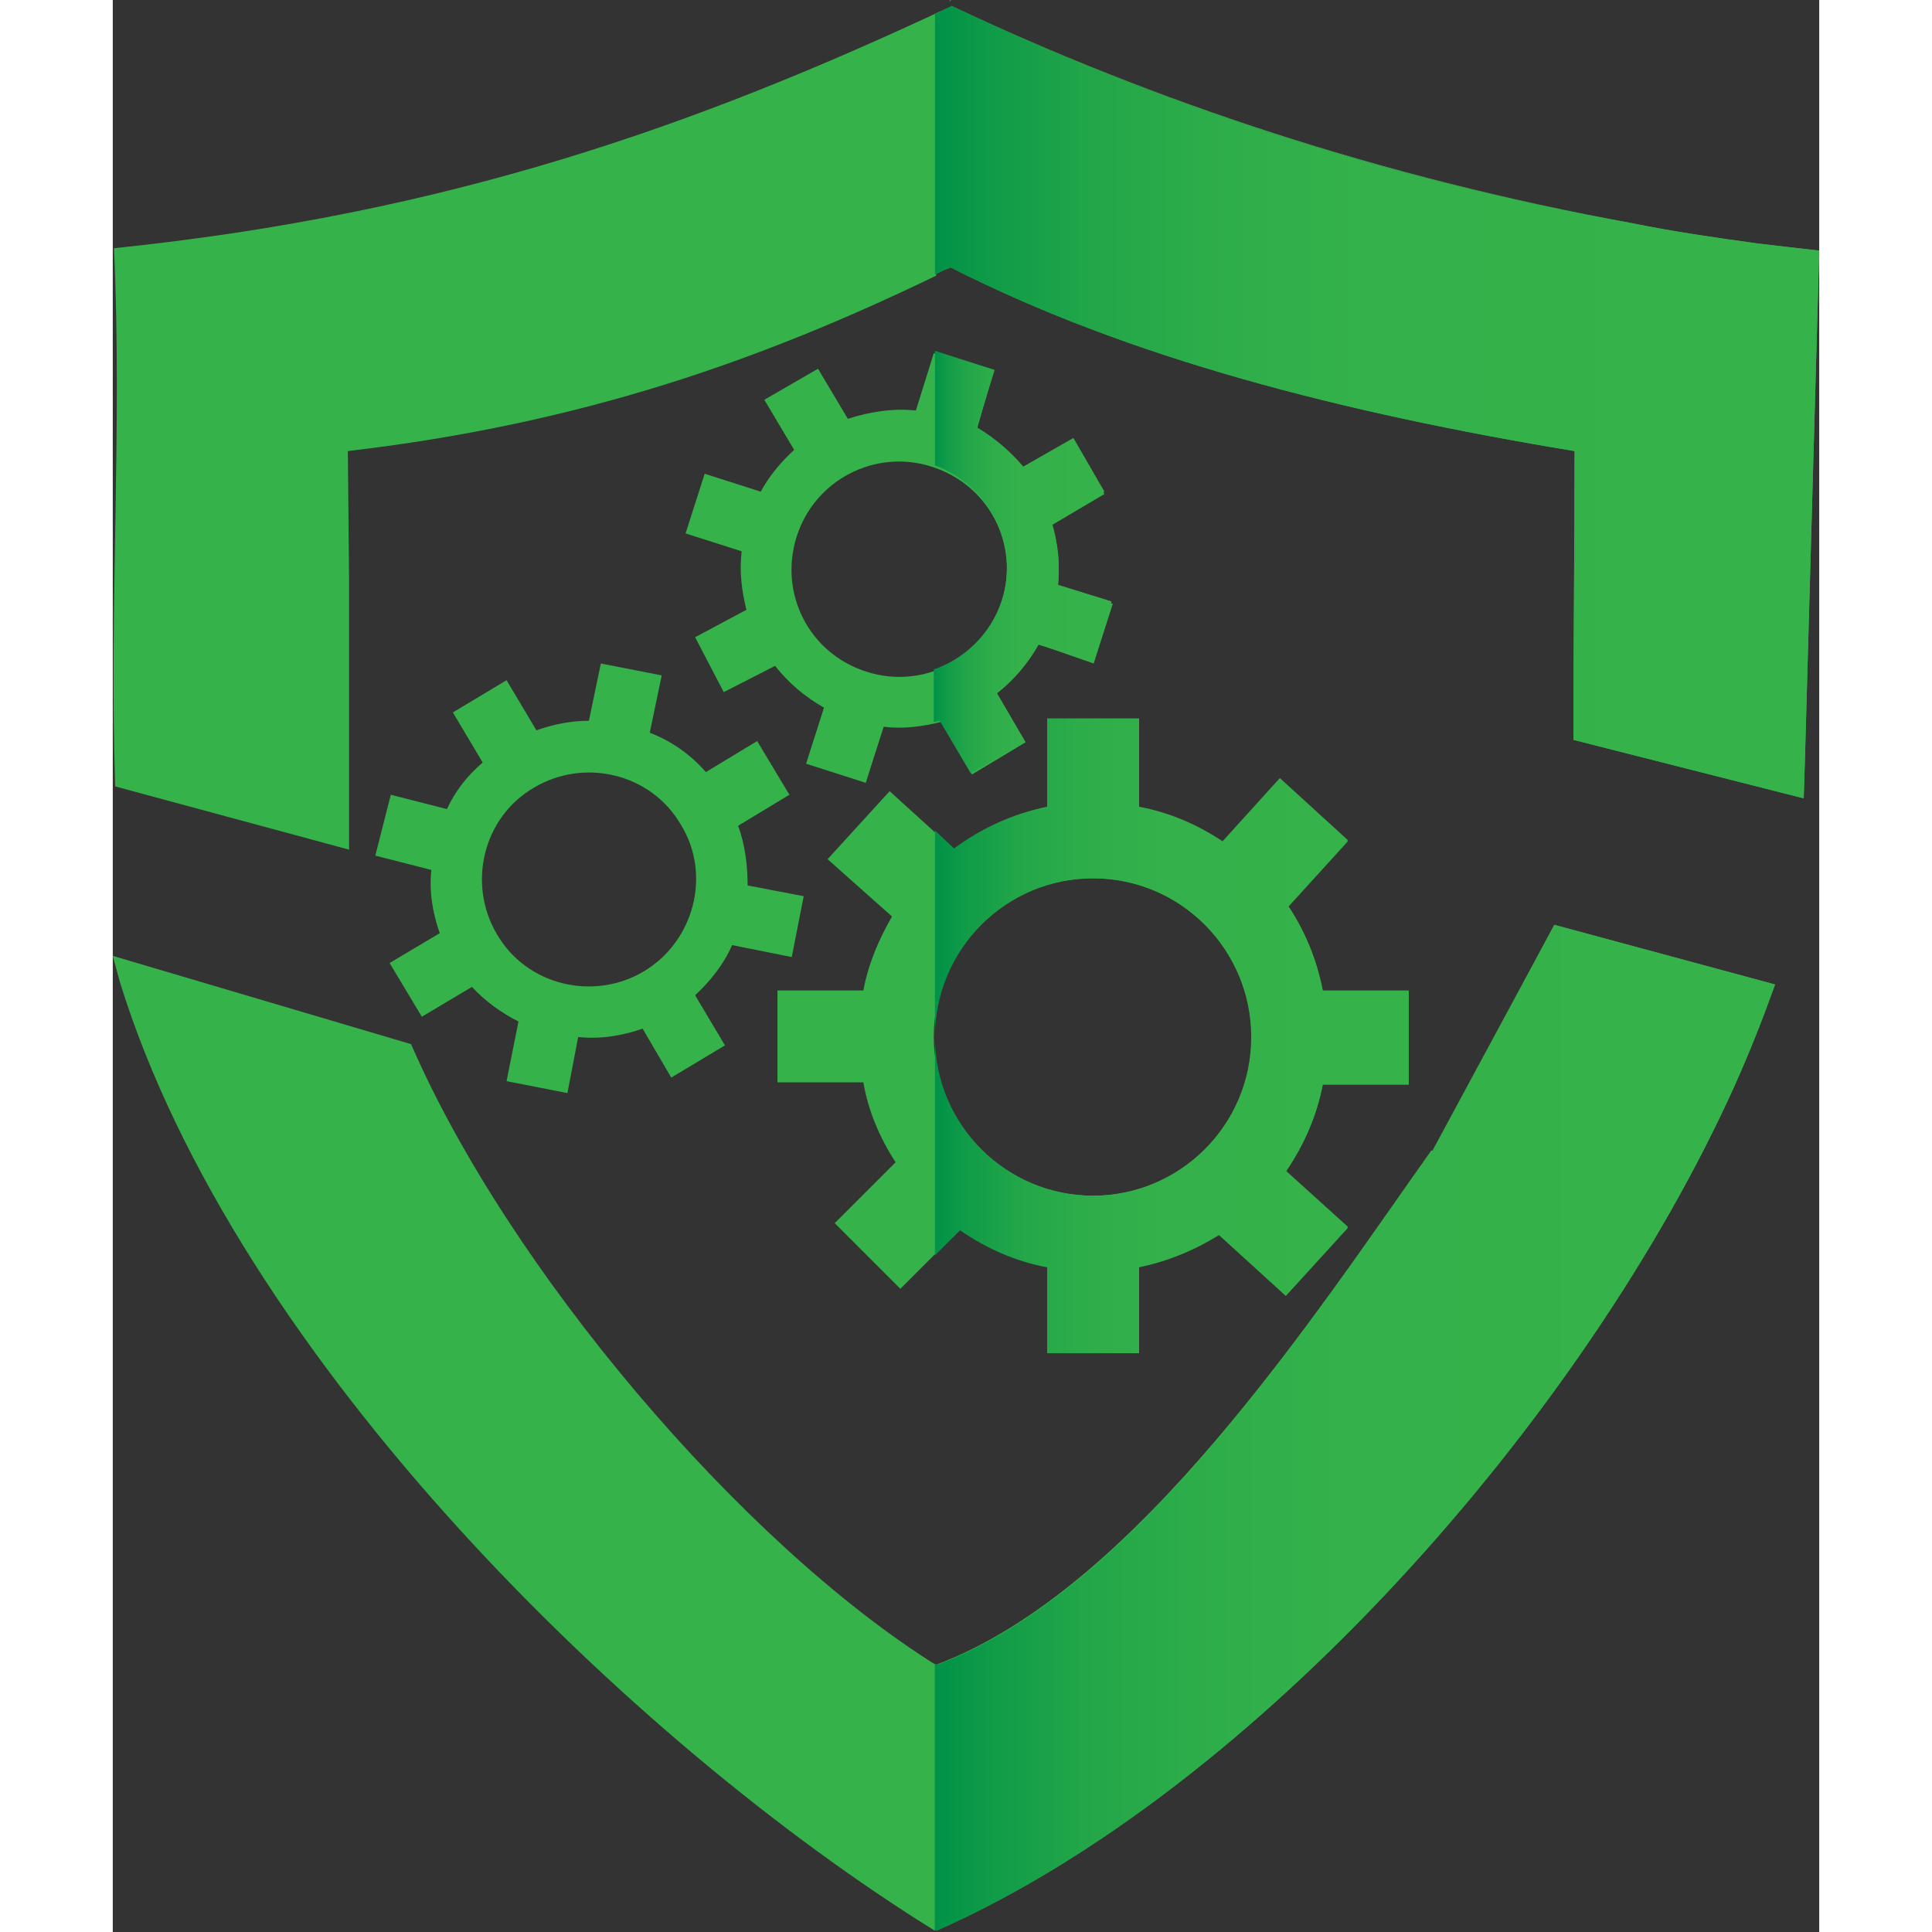
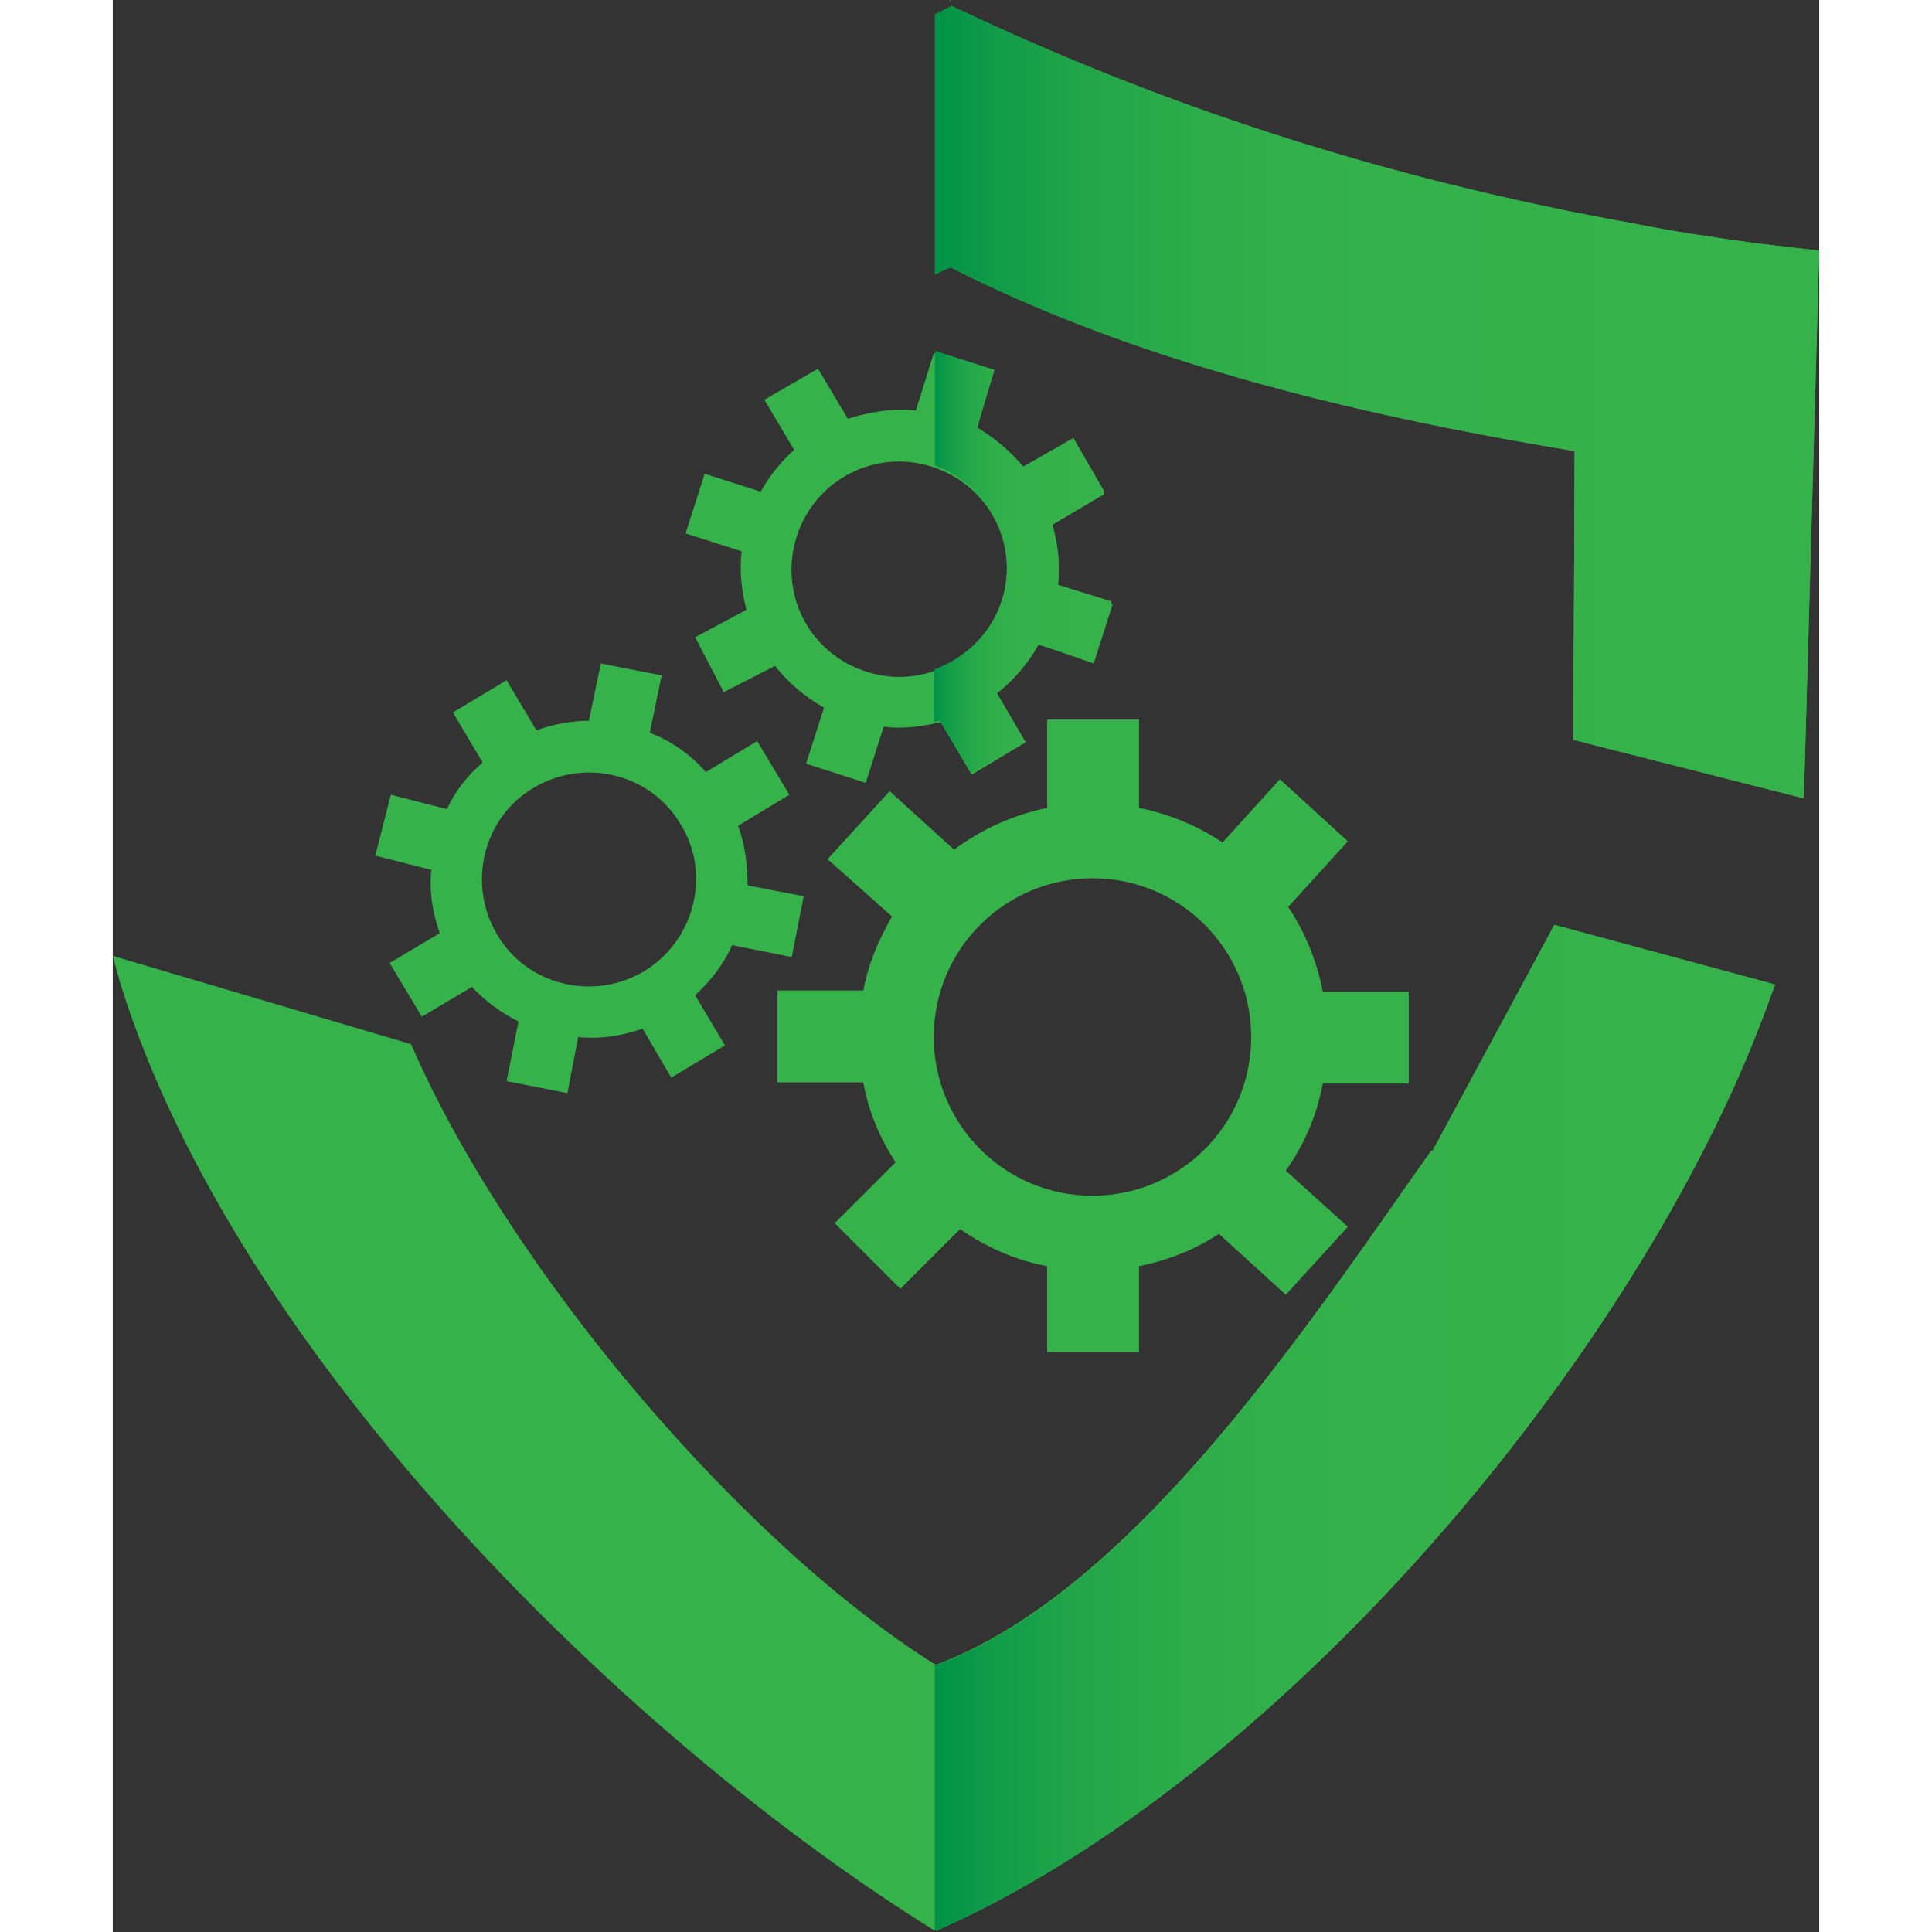
<svg xmlns="http://www.w3.org/2000/svg" version="1.1" id="Layer_1" x="0px" y="0px" width="100px" height="100px" viewBox="0 0 143 161.9" style="enable-background:new 0 0 143 161.9;" xml:space="preserve">
  <rect x="0" y="0" width="143" height="161.9" fill="#333333" stroke="none" />
  <style type="text/css">
	.st0{fill:#FFFFFF;}
	.st1{fill:url(#SVGID_1_);}
	.st2{fill:none;}
	.st3{fill:url(#SVGID_2_);}
	.st4{fill:#36B24A;}
	.st5{fill:url(#SVGID_3_);}
	.st6{fill:url(#SVGID_4_);}
	.st7{fill:url(#SVGID_5_);}
	.st8{fill:url(#SVGID_6_);}
	.st9{fill:url(#SVGID_7_);}
	.st10{fill:url(#SVGID_8_);}
	.st11{fill:url(#SVGID_9_);}
</style>
  <g>
    <g>
      <path class="st0" d="M70.1,0.1c0.1,0,0.1-0.1,0.2-0.1c0,0,0,0,0,0C70.2,0,70.1,0.1,70.1,0.1z" />
    </g>
    <linearGradient id="SVGID_1_" gradientUnits="userSpaceOnUse" x1="142.979" y1="4.296875e-02" x2="68.902" y2="4.296875e-02">
      <stop offset="0" style="stop-color:#36B24A" />
      <stop offset="0.509" style="stop-color:#34B14A" />
      <stop offset="0.692" style="stop-color:#2DAD4A" />
      <stop offset="0.823" style="stop-color:#22A649" />
      <stop offset="0.928" style="stop-color:#119C48" />
      <stop offset="1" style="stop-color:#009247" />
    </linearGradient>
    <path class="st1" d="M70.1,0.1c0.1,0,0.1-0.1,0.2-0.1c0,0,0,0,0,0C70.2,0,70.1,0.1,70.1,0.1z" />
    <path class="st2" d="M70.3,0c-0.1,0-0.1,0.1-0.2,0.1C70.1,0.1,70.2,0,70.3,0C70.3,0,70.3,0,70.3,0z" />
    <g>
      <path class="st0" d="M68.9,161.8C68.9,161.8,69,161.8,68.9,161.8C69,161.8,68.9,161.8,68.9,161.8L68.9,161.8z" />
    </g>
    <linearGradient id="SVGID_2_" gradientUnits="userSpaceOnUse" x1="139.268" y1="161.825" x2="68.902" y2="161.825">
      <stop offset="0" style="stop-color:#36B24A" />
      <stop offset="0.509" style="stop-color:#34B14A" />
      <stop offset="0.692" style="stop-color:#2DAD4A" />
      <stop offset="0.823" style="stop-color:#22A649" />
      <stop offset="0.928" style="stop-color:#119C48" />
      <stop offset="1" style="stop-color:#009247" />
    </linearGradient>
    <path class="st3" d="M68.9,161.8C68.9,161.8,69,161.8,68.9,161.8C69,161.8,68.9,161.8,68.9,161.8L68.9,161.8z" />
    <g>
      <path class="st4" d="M70,22.4c0.1,0,0.2-0.1,0.2-0.1c0,0,0,0,0,0C70.2,22.3,70.1,22.4,70,22.4z" />
    </g>
    <g>
      <path class="st4" d="M68.9,161.8v-22.3c0.1,0,0.1,0.1,0.2,0.1c0,0,0,0,0,0c-16.5-10.3-36-33.4-44.1-52.1L0,80.1    c0.2,0.7,0.4,1.5,0.6,2.2C10.3,113.7,43.4,146,68.9,161.8z" />
    </g>
    <g>
      <path class="st4" d="M69,161.9c26.8-11.8,54.4-43.1,66.9-70.8C123.4,118.8,95.8,150.1,69,161.9z" />
    </g>
    <g>
      <polygon class="st4" points="139.3,82.6 120.8,77.6 120.8,77.6   " />
    </g>
    <g>
-       <path class="st4" d="M70.3,0.5C70.3,0.5,70.3,0.5,70.3,0.5c17,8,35.8,14.3,57,18.2C106.1,14.9,87.3,8.6,70.3,0.5z" />
-     </g>
+       </g>
    <g>
-       <path class="st4" d="M70.1,0.6C49,10.5,28.2,17.9,0.1,20.8c0.7,15.1-0.4,29.7,0.1,45.1l19.6,5.3V50.1l0-1.7l-0.1-10.6    c19.6-2.3,34.6-7.6,49.3-14.7V1.2C69.3,1,69.7,0.8,70.1,0.6z" />
-     </g>
+       </g>
    <linearGradient id="SVGID_3_" gradientUnits="userSpaceOnUse" x1="139.268" y1="118.017" x2="68.902" y2="118.017">
      <stop offset="0" style="stop-color:#36B24A" />
      <stop offset="0.509" style="stop-color:#34B14A" />
      <stop offset="0.692" style="stop-color:#2DAD4A" />
      <stop offset="0.823" style="stop-color:#22A649" />
      <stop offset="0.928" style="stop-color:#119C48" />
      <stop offset="1" style="stop-color:#009247" />
    </linearGradient>
    <path class="st5" d="M110.6,96.5L110.6,96.5c-9.8,13.8-24.7,36.8-41.5,43.1c0,0,0,0,0,0C85.8,133.3,100.8,110.2,110.6,96.5z" />
    <g>
      <path class="st4" d="M68.9,139.4v22.3c0,0,0.1,0,0.1,0.1c26.8-11.8,54.4-43.1,66.9-70.8c1.3-2.9,2.4-5.7,3.4-8.5l-18.5-5l-10.1,19    l-0.2-0.1c-9.8,13.8-24.7,36.8-41.5,43.1c0,0,0,0,0,0c0,0,0,0,0,0C69,139.5,69,139.5,68.9,139.4z" />
    </g>
    <linearGradient id="SVGID_4_" gradientUnits="userSpaceOnUse" x1="139.268" y1="119.731" x2="68.902" y2="119.731">
      <stop offset="0" style="stop-color:#36B24A" />
      <stop offset="0.509" style="stop-color:#34B14A" />
      <stop offset="0.692" style="stop-color:#2DAD4A" />
      <stop offset="0.823" style="stop-color:#22A649" />
      <stop offset="0.928" style="stop-color:#119C48" />
      <stop offset="1" style="stop-color:#009247" />
    </linearGradient>
    <path class="st6" d="M68.9,139.4v22.3c0,0,0.1,0,0.1,0.1c26.8-11.8,54.4-43.1,66.9-70.8c1.3-2.9,2.4-5.7,3.4-8.5l-18.5-5   l-10.2,18.9c-9.8,13.8-24.7,36.8-41.5,43.1c0,0,0,0,0,0c0,0,0,0,0,0C69,139.5,69,139.5,68.9,139.4z" />
    <linearGradient id="SVGID_5_" gradientUnits="userSpaceOnUse" x1="142.979" y1="22.694" x2="68.902" y2="22.694">
      <stop offset="0" style="stop-color:#36B24A" />
      <stop offset="0.509" style="stop-color:#34B14A" />
      <stop offset="0.692" style="stop-color:#2DAD4A" />
      <stop offset="0.823" style="stop-color:#22A649" />
      <stop offset="0.928" style="stop-color:#119C48" />
      <stop offset="1" style="stop-color:#009247" />
    </linearGradient>
    <path class="st7" d="M68.9,23c0.4-0.2,0.8-0.4,1.1-0.6C69.7,22.6,69.3,22.8,68.9,23L68.9,23z" />
    <linearGradient id="SVGID_6_" gradientUnits="userSpaceOnUse" x1="142.979" y1="42.06" x2="68.902" y2="42.06">
      <stop offset="0" style="stop-color:#36B24A" />
      <stop offset="0.509" style="stop-color:#34B14A" />
      <stop offset="0.692" style="stop-color:#2DAD4A" />
      <stop offset="0.823" style="stop-color:#22A649" />
      <stop offset="0.928" style="stop-color:#119C48" />
      <stop offset="1" style="stop-color:#009247" />
    </linearGradient>
    <path class="st8" d="M70.3,22.3C70.3,22.3,70.3,22.3,70.3,22.3c14.9,7.6,32.9,12.2,52.3,15.4c0,7.7-0.1,16.5-0.1,24.2   c0-7.7,0.1-16.5,0.1-24.2C103.2,34.5,85.2,29.9,70.3,22.3z" />
    <g>
      <path class="st4" d="M137.8,20.4c-3.6-0.5-7.1-1-10.5-1.7c-21.2-3.8-40-10.1-57-18.2c-0.1,0-0.1,0.1-0.2,0.1    c-0.4,0.2-0.8,0.4-1.2,0.6V23c0.4-0.2,0.8-0.4,1.1-0.5c0.1,0,0.2-0.1,0.2-0.1c0,0,0,0,0,0c0,0,0,0,0,0    c14.9,7.6,32.9,12.2,52.3,15.4c0,7.7-0.1,16.5-0.1,24.2l19.3,4.9l0.1-3.2L143,21C141.2,20.8,139.5,20.6,137.8,20.4z" />
    </g>
    <linearGradient id="SVGID_7_" gradientUnits="userSpaceOnUse" x1="142.979" y1="33.644" x2="68.902" y2="33.644">
      <stop offset="0" style="stop-color:#36B24A" />
      <stop offset="0.509" style="stop-color:#34B14A" />
      <stop offset="0.692" style="stop-color:#2DAD4A" />
      <stop offset="0.823" style="stop-color:#22A649" />
      <stop offset="0.928" style="stop-color:#119C48" />
      <stop offset="1" style="stop-color:#009247" />
    </linearGradient>
    <path class="st9" d="M137.8,20.4c-3.6-0.5-7.1-1-10.5-1.7c-21.2-3.8-40-10.1-57-18.2c-0.1,0-0.1,0.1-0.2,0.1   c-0.4,0.2-0.8,0.4-1.2,0.6V23c0.4-0.2,0.8-0.4,1.1-0.5c0.1,0,0.2-0.1,0.2-0.1c0,0,0,0,0,0c0,0,0,0,0,0   c14.9,7.6,32.9,12.2,52.3,15.4c0,7.7-0.1,16.5-0.1,24.2l19.3,4.9l0.1-3.2L143,21C141.2,20.8,139.5,20.6,137.8,20.4z" />
    <g>
      <path class="st4" d="M77.6,54c-0.9,1.6-2.1,3-3.5,4.1l2.4,4.1L72,64.9l-2.6-4.4c-1.6,0.4-3.2,0.6-4.8,0.4l-1.5,4.7l-5-1.6l1.5-4.7    c-1.6-0.9-3-2.1-4.1-3.5L51.2,58l-2.4-4.6l4.3-2.3c-0.4-1.6-0.6-3.2-0.4-4.9l-4.7-1.5l1.6-5l4.7,1.5c0.7-1.3,1.7-2.5,2.8-3.5    l-2.5-4.2l4.5-2.6l2.5,4.2c1.8-0.6,3.8-0.9,5.7-0.7l1.5-4.8l5,1.6L72.4,36c1.5,0.8,2.8,2,3.9,3.3l4.2-2.4l2.6,4.5l-4.4,2.6    c0.5,1.6,0.7,3.4,0.5,5.2l4.6,1.4l-1.6,5L77.6,54z M68.6,39.1c-4.7-1.5-9.8,1.1-11.3,5.9s1.1,9.8,5.9,11.3    c4.7,1.5,9.8-1.1,11.3-5.9C76,45.6,73.4,40.6,68.6,39.1z" />
    </g>
    <g>
      <path class="st4" d="M44.4,86.2c-1.7,0.6-3.6,0.9-5.4,0.7l-0.9,4.7l-5.1-1l1-5c-1.4-0.7-2.8-1.7-3.9-2.9l-4.2,2.5l-2.7-4.5    l4.2-2.5c-0.6-1.7-0.9-3.5-0.7-5.3L22,71.7l1.3-5.1l4.7,1.2c0.7-1.5,1.7-2.8,3-3.9l-2.5-4.2L33,57l2.5,4.2    c1.4-0.5,2.9-0.8,4.4-0.8l1-4.8l5.1,1l-1,4.8c1.8,0.7,3.4,1.8,4.7,3.3l4.3-2.6l2.7,4.5l-4.3,2.6c0.6,1.6,0.8,3.4,0.8,5l4.7,0.9    l-1,5.1l-5-1c-0.7,1.6-1.8,3-3.1,4.2l2.5,4.2l-4.5,2.7L44.4,86.2z M47.6,69.1c-2.5-4.3-8.1-5.6-12.3-3.1    c-4.3,2.5-5.6,8.1-3.1,12.3c2.5,4.3,8.1,5.6,12.3,3.1S50.2,73.3,47.6,69.1z" />
    </g>
    <g>
      <path class="st4" d="M101.4,90.8c-0.5,2.7-1.6,5.2-3.1,7.3l5.2,4.7l-5.2,5.7l-5.6-5.1c-2,1.3-4.2,2.2-6.7,2.7l0,7.2h-7.7v-7.2    c-2.7-0.5-5.1-1.6-7.3-3.1l-5,5l-5.5-5.5l5.1-5.1c-1.3-2-2.3-4.3-2.7-6.7l-7.2,0l0-7.7l7.2,0c0.4-2.2,1.3-4.3,2.4-6.2L59.9,72    l5.2-5.7l5.4,4.9c2.3-1.7,4.9-2.9,7.8-3.5l0-7.4l7.7,0l0,7.4c2.5,0.5,4.9,1.5,7,2.9l4.8-5.3l5.7,5.2l-5,5.5    c1.4,2.1,2.4,4.5,2.9,7.1l7.2,0v7.7H101.4z M82.1,73.6c-7.3,0-13.3,5.9-13.3,13.3c0,7.3,5.9,13.3,13.3,13.3    c7.3,0,13.3-5.9,13.3-13.3C95.4,79.6,89.5,73.6,82.1,73.6z" />
    </g>
    <path class="st2" d="M74.5,50.3c1.5-4.7-1.1-9.6-5.7-11.2v17C71.5,55.3,73.6,53.2,74.5,50.3z" />
    <circle class="st2" cx="82.1" cy="86.9" r="13.3" />
    <g>
      <linearGradient id="SVGID_8_" gradientUnits="userSpaceOnUse" x1="83.798" y1="47.253" x2="68.856" y2="47.253">
        <stop offset="0" style="stop-color:#36B24A" />
        <stop offset="0.509" style="stop-color:#34B14A" />
        <stop offset="0.692" style="stop-color:#2DAD4A" />
        <stop offset="0.823" style="stop-color:#22A649" />
        <stop offset="0.928" style="stop-color:#119C48" />
        <stop offset="1" style="stop-color:#009247" />
      </linearGradient>
      <path class="st10" d="M74.5,50.3c-0.9,2.8-3.1,4.9-5.7,5.8v4.4c0.2,0,0.4-0.1,0.5-0.1l2.6,4.4l4.5-2.6l-2.4-4.1    c1.4-1.1,2.6-2.5,3.5-4.1l4.6,1.4l1.6-5L79.2,49c0.2-1.8,0-3.5-0.5-5.2l4.4-2.6l-2.6-4.5l-4.2,2.4c-1.1-1.3-2.4-2.4-3.9-3.3    l1.5-4.8l-5-1.6l0,0.1v9.5C73.5,40.7,76,45.7,74.5,50.3z" />
    </g>
    <g>
      <linearGradient id="SVGID_9_" gradientUnits="userSpaceOnUse" x1="108.555" y1="86.805" x2="68.856" y2="86.805">
        <stop offset="0" style="stop-color:#36B24A" />
        <stop offset="0.509" style="stop-color:#34B14A" />
        <stop offset="0.692" style="stop-color:#2DAD4A" />
        <stop offset="0.823" style="stop-color:#22A649" />
        <stop offset="0.928" style="stop-color:#119C48" />
        <stop offset="1" style="stop-color:#009247" />
      </linearGradient>
-       <path class="st11" d="M108.6,90.8V83h-7.2c-0.5-2.6-1.5-5-2.9-7.1l5-5.5l-5.7-5.2L93,70.5c-2.1-1.4-4.4-2.4-7-2.9v-7.4h-7.7v7.4    c-2.9,0.6-5.5,1.8-7.8,3.5l-1.6-1.5v17.3c0-7.3,5.9-13.3,13.3-13.3c7.3,0,13.3,5.9,13.3,13.3c0,7.3-5.9,13.3-13.3,13.3    c-7.3,0-13.3-5.9-13.3-13.3v18.3l2.1-2.1c2.2,1.5,4.6,2.6,7.3,3.1v7.2H86v-7.2c2.4-0.5,4.6-1.4,6.7-2.7l5.6,5.1l5.2-5.7l-5.2-4.7    c1.5-2.2,2.6-4.7,3.1-7.3H108.6z" />
    </g>
  </g>
</svg>